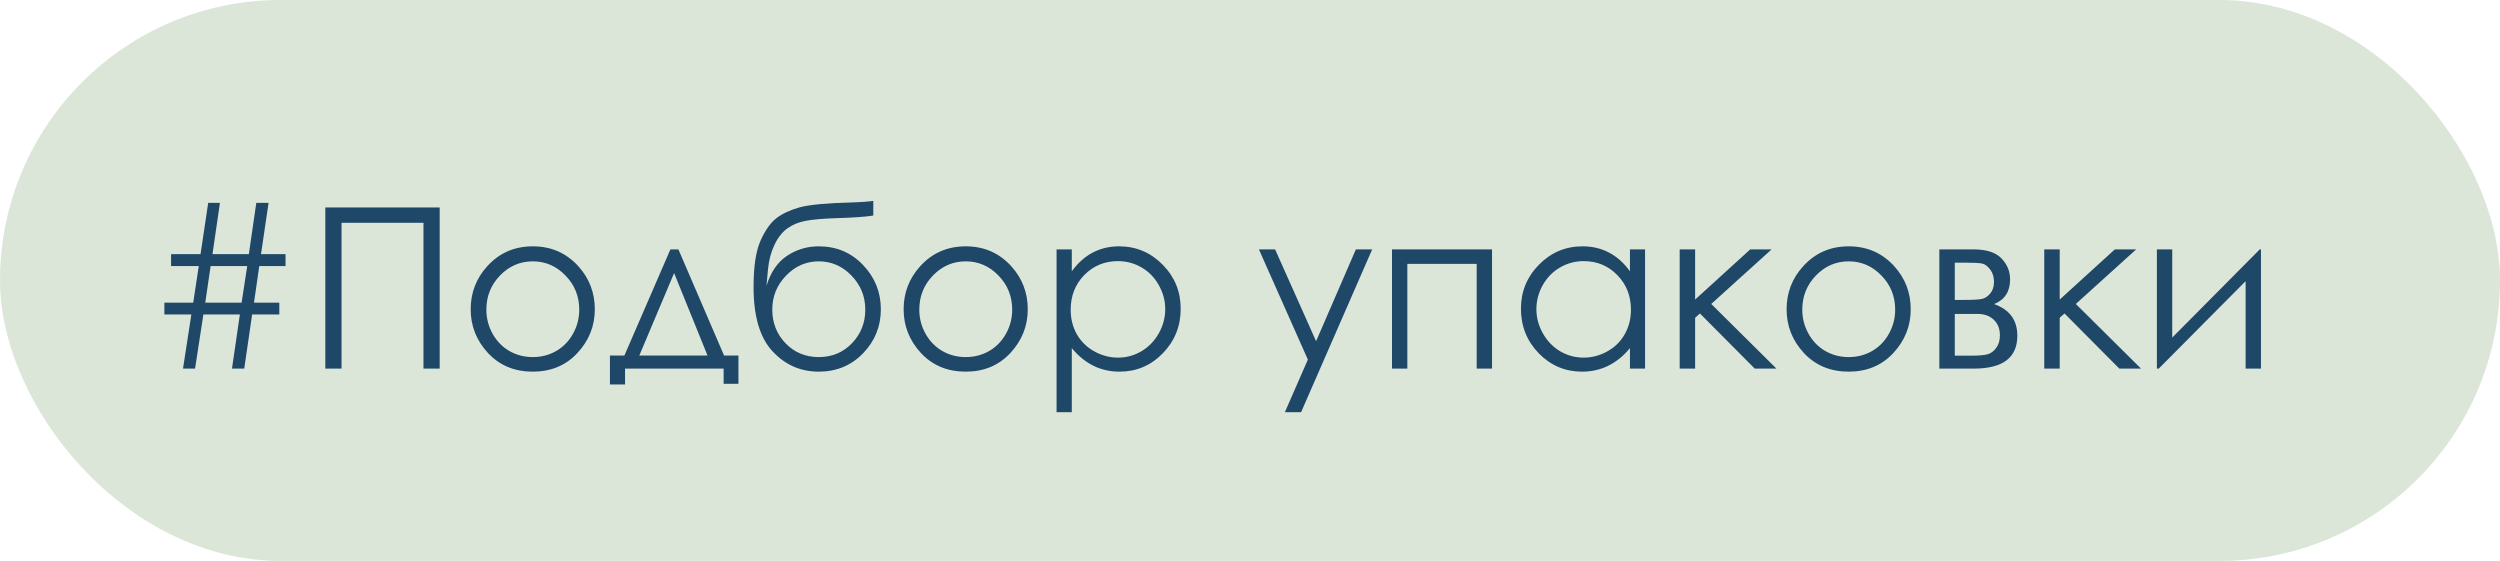
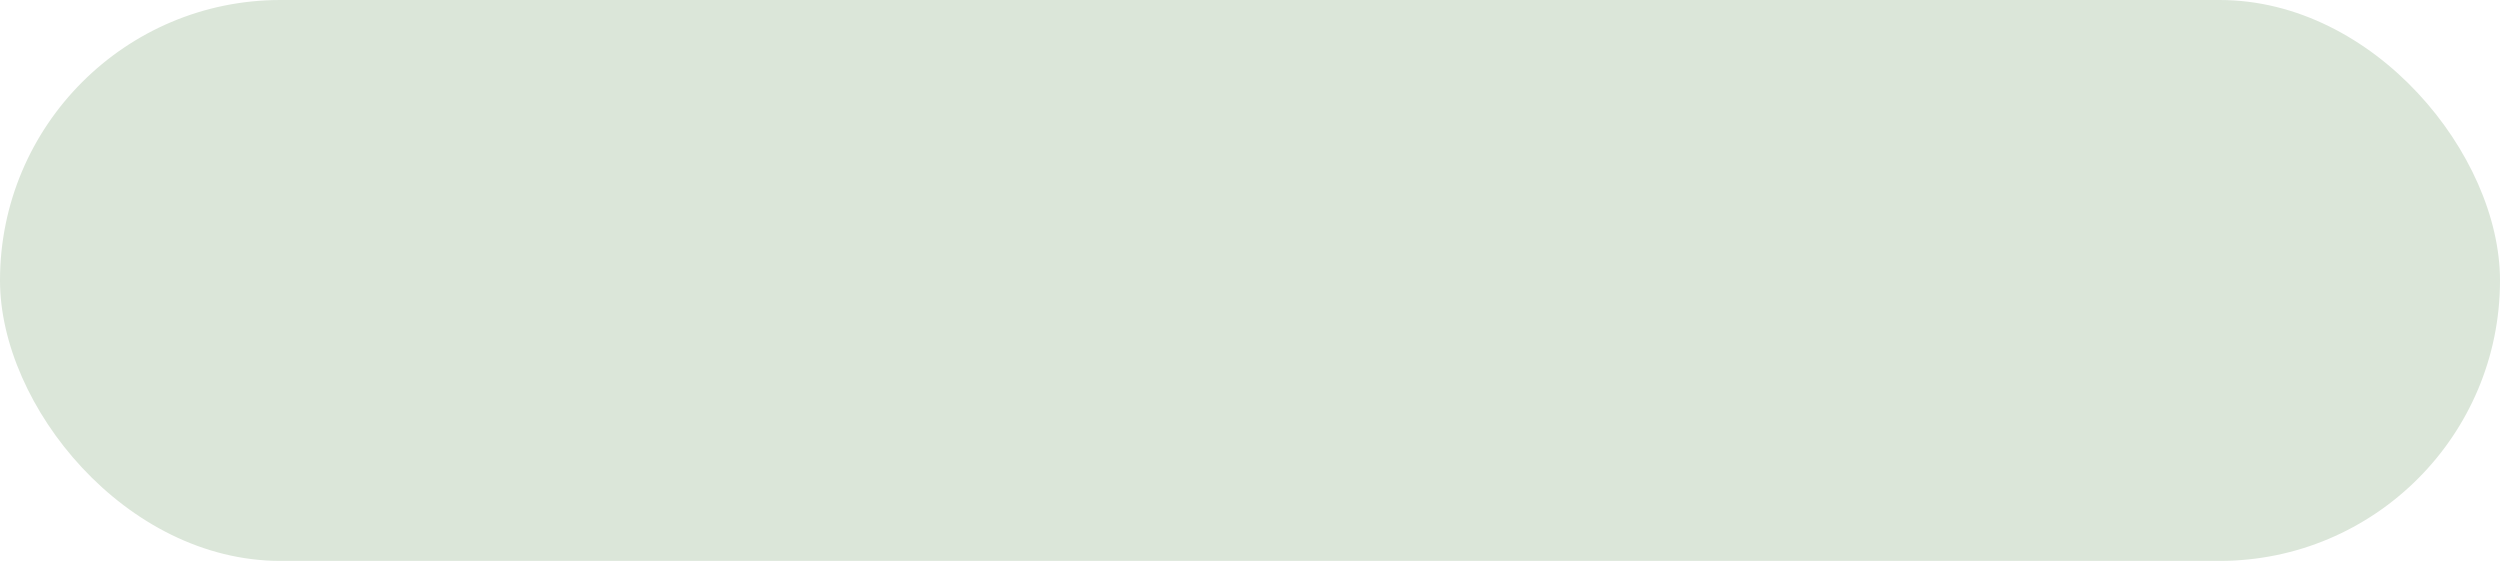
<svg xmlns="http://www.w3.org/2000/svg" width="156" height="35" viewBox="0 0 156 35" fill="none">
  <rect width="156" height="35" rx="17.5" fill="#DBE6D9" />
-   <path d="M17.429 18.885V19.623H15.733L15.241 23H14.476L14.968 19.623H12.691L12.172 23H11.42L11.94 19.623H10.258V18.885H12.056L12.404 16.602H10.675V15.856H12.514L12.992 12.657H13.724L13.259 15.856H15.528L15.993 12.657H16.759L16.287 15.856H17.818V16.602H16.178L15.85 18.885H17.429ZM15.426 16.602H13.143L12.808 18.885H15.077L15.426 16.602ZM20.3 12.944H27.436V23H26.425V13.901H21.311V23H20.3V12.944ZM33.247 15.371C34.391 15.371 35.339 15.786 36.091 16.615C36.774 17.372 37.116 18.267 37.116 19.302C37.116 20.341 36.754 21.25 36.029 22.029C35.309 22.804 34.382 23.191 33.247 23.191C32.108 23.191 31.176 22.804 30.451 22.029C29.731 21.25 29.371 20.341 29.371 19.302C29.371 18.272 29.713 17.379 30.396 16.622C31.148 15.788 32.099 15.371 33.247 15.371ZM33.247 16.308C32.454 16.308 31.773 16.602 31.203 17.189C30.634 17.777 30.349 18.488 30.349 19.322C30.349 19.86 30.479 20.361 30.738 20.826C30.998 21.291 31.349 21.651 31.791 21.906C32.233 22.157 32.718 22.282 33.247 22.282C33.776 22.282 34.261 22.157 34.703 21.906C35.145 21.651 35.496 21.291 35.756 20.826C36.016 20.361 36.145 19.86 36.145 19.322C36.145 18.488 35.858 17.777 35.284 17.189C34.715 16.602 34.035 16.308 33.247 16.308ZM38.962 22.186L41.833 15.562H42.332L45.183 22.186H46.078V23.95H45.155V23H39.003V23.991H38.06V22.186H38.962ZM42.065 17.039L39.892 22.186H44.15L42.065 17.039ZM54.493 12.534V13.45C54.037 13.528 53.256 13.582 52.148 13.614C51.346 13.642 50.727 13.696 50.289 13.778C49.856 13.856 49.478 14.008 49.154 14.236C48.831 14.46 48.557 14.801 48.334 15.262C48.115 15.717 47.978 16.228 47.924 16.793L47.828 17.839C48.088 16.987 48.514 16.362 49.106 15.966C49.703 15.569 50.364 15.371 51.089 15.371C52.192 15.371 53.112 15.758 53.851 16.533C54.593 17.308 54.965 18.231 54.965 19.302C54.965 20.364 54.596 21.277 53.857 22.043C53.119 22.809 52.196 23.191 51.089 23.191C49.954 23.191 48.992 22.768 48.204 21.92C47.416 21.072 47.022 19.737 47.022 17.914C47.022 16.643 47.165 15.681 47.452 15.029C47.744 14.373 48.077 13.901 48.45 13.614C48.824 13.327 49.307 13.102 49.899 12.938C50.492 12.773 51.602 12.671 53.228 12.63C53.73 12.616 54.151 12.584 54.493 12.534ZM53.994 19.322C53.994 18.497 53.707 17.789 53.133 17.196C52.559 16.604 51.877 16.308 51.089 16.308C50.305 16.308 49.626 16.604 49.052 17.196C48.477 17.789 48.19 18.497 48.19 19.322C48.19 20.143 48.466 20.842 49.018 21.421C49.574 21.995 50.264 22.282 51.089 22.282C51.918 22.282 52.609 21.995 53.16 21.421C53.716 20.842 53.994 20.143 53.994 19.322ZM60.263 15.371C61.407 15.371 62.355 15.786 63.106 16.615C63.79 17.372 64.132 18.267 64.132 19.302C64.132 20.341 63.77 21.25 63.045 22.029C62.325 22.804 61.398 23.191 60.263 23.191C59.123 23.191 58.191 22.804 57.467 22.029C56.747 21.25 56.387 20.341 56.387 19.302C56.387 18.272 56.728 17.379 57.412 16.622C58.164 15.788 59.114 15.371 60.263 15.371ZM60.263 16.308C59.47 16.308 58.788 16.602 58.219 17.189C57.649 17.777 57.364 18.488 57.364 19.322C57.364 19.86 57.494 20.361 57.754 20.826C58.014 21.291 58.365 21.651 58.807 21.906C59.249 22.157 59.734 22.282 60.263 22.282C60.791 22.282 61.277 22.157 61.719 21.906C62.161 21.651 62.512 21.291 62.772 20.826C63.031 20.361 63.161 19.86 63.161 19.322C63.161 18.488 62.874 17.777 62.3 17.189C61.73 16.602 61.051 16.308 60.263 16.308ZM65.93 15.562H66.88V16.93C67.258 16.41 67.693 16.02 68.186 15.761C68.678 15.501 69.227 15.371 69.833 15.371C70.89 15.371 71.795 15.752 72.547 16.513C73.299 17.274 73.675 18.19 73.675 19.261C73.675 20.355 73.301 21.284 72.554 22.05C71.811 22.811 70.913 23.191 69.86 23.191C69.268 23.191 68.723 23.068 68.227 22.822C67.73 22.576 67.281 22.209 66.88 21.722V25.721H65.93V15.562ZM69.758 16.294C68.928 16.294 68.229 16.583 67.659 17.162C67.094 17.741 66.811 18.461 66.811 19.322C66.811 19.887 66.937 20.395 67.188 20.847C67.443 21.298 67.805 21.656 68.274 21.92C68.748 22.184 69.247 22.316 69.772 22.316C70.287 22.316 70.769 22.184 71.221 21.92C71.676 21.651 72.039 21.277 72.308 20.799C72.576 20.32 72.711 19.819 72.711 19.295C72.711 18.766 72.576 18.265 72.308 17.791C72.043 17.317 71.686 16.95 71.234 16.69C70.783 16.426 70.291 16.294 69.758 16.294ZM78.556 15.562H79.567L82.124 21.291L84.606 15.562H85.624L81.188 25.721H80.176L81.611 22.439L78.556 15.562ZM86.861 15.562H93.103V23H92.145V16.465H87.818V23H86.861V15.562ZM102.652 15.562V23H101.709V21.722C101.308 22.209 100.857 22.576 100.355 22.822C99.859 23.068 99.314 23.191 98.722 23.191C97.669 23.191 96.769 22.811 96.022 22.05C95.279 21.284 94.907 20.355 94.907 19.261C94.907 18.19 95.283 17.274 96.035 16.513C96.787 15.752 97.692 15.371 98.749 15.371C99.36 15.371 99.911 15.501 100.403 15.761C100.9 16.02 101.335 16.41 101.709 16.93V15.562H102.652ZM98.824 16.294C98.291 16.294 97.799 16.426 97.348 16.69C96.897 16.95 96.537 17.317 96.268 17.791C96.003 18.265 95.871 18.766 95.871 19.295C95.871 19.819 96.005 20.32 96.274 20.799C96.543 21.277 96.903 21.651 97.355 21.92C97.81 22.184 98.298 22.316 98.817 22.316C99.341 22.316 99.838 22.184 100.308 21.92C100.777 21.656 101.137 21.298 101.388 20.847C101.643 20.395 101.771 19.887 101.771 19.322C101.771 18.461 101.486 17.741 100.916 17.162C100.351 16.583 99.654 16.294 98.824 16.294ZM104.812 15.562H105.776V18.693L109.215 15.562H110.548L106.781 18.967L110.849 23H109.495L106.077 19.561L105.776 19.828V23H104.812V15.562ZM115.36 15.371C116.504 15.371 117.452 15.786 118.204 16.615C118.888 17.372 119.229 18.267 119.229 19.302C119.229 20.341 118.867 21.25 118.143 22.029C117.423 22.804 116.495 23.191 115.36 23.191C114.221 23.191 113.289 22.804 112.564 22.029C111.844 21.25 111.484 20.341 111.484 19.302C111.484 18.272 111.826 17.379 112.51 16.622C113.262 15.788 114.212 15.371 115.36 15.371ZM115.36 16.308C114.567 16.308 113.886 16.602 113.316 17.189C112.747 17.777 112.462 18.488 112.462 19.322C112.462 19.86 112.592 20.361 112.852 20.826C113.111 21.291 113.462 21.651 113.904 21.906C114.346 22.157 114.832 22.282 115.36 22.282C115.889 22.282 116.374 22.157 116.816 21.906C117.258 21.651 117.609 21.291 117.869 20.826C118.129 20.361 118.259 19.86 118.259 19.322C118.259 18.488 117.972 17.777 117.397 17.189C116.828 16.602 116.149 16.308 115.36 16.308ZM123.174 23H121.014V15.562H123.14C123.951 15.562 124.534 15.749 124.89 16.123C125.25 16.497 125.43 16.934 125.43 17.436C125.43 18.192 125.097 18.705 124.432 18.974C125.398 19.315 125.881 19.974 125.881 20.949C125.881 22.316 124.979 23 123.174 23ZM121.978 16.39V18.714H122.6C123.165 18.714 123.534 18.691 123.707 18.645C123.88 18.6 124.042 18.488 124.192 18.311C124.347 18.128 124.425 17.889 124.425 17.593C124.425 17.283 124.345 17.023 124.186 16.814C124.026 16.604 123.857 16.481 123.68 16.444C123.507 16.408 123.146 16.39 122.6 16.39H121.978ZM121.978 19.589V22.193H123.003C123.486 22.193 123.83 22.164 124.035 22.105C124.245 22.041 124.423 21.906 124.568 21.701C124.719 21.496 124.794 21.236 124.794 20.922C124.794 20.516 124.666 20.193 124.411 19.951C124.156 19.71 123.819 19.589 123.399 19.589H121.978ZM127.562 15.562H128.526V18.693L131.965 15.562H133.298L129.531 18.967L133.599 23H132.245L128.827 19.561L128.526 19.828V23H127.562V15.562ZM135.547 15.562V21.065L141.009 15.562H141.084V23H140.127V17.545L134.706 23H134.59V15.562H135.547Z" fill="#1F4767" />
</svg>